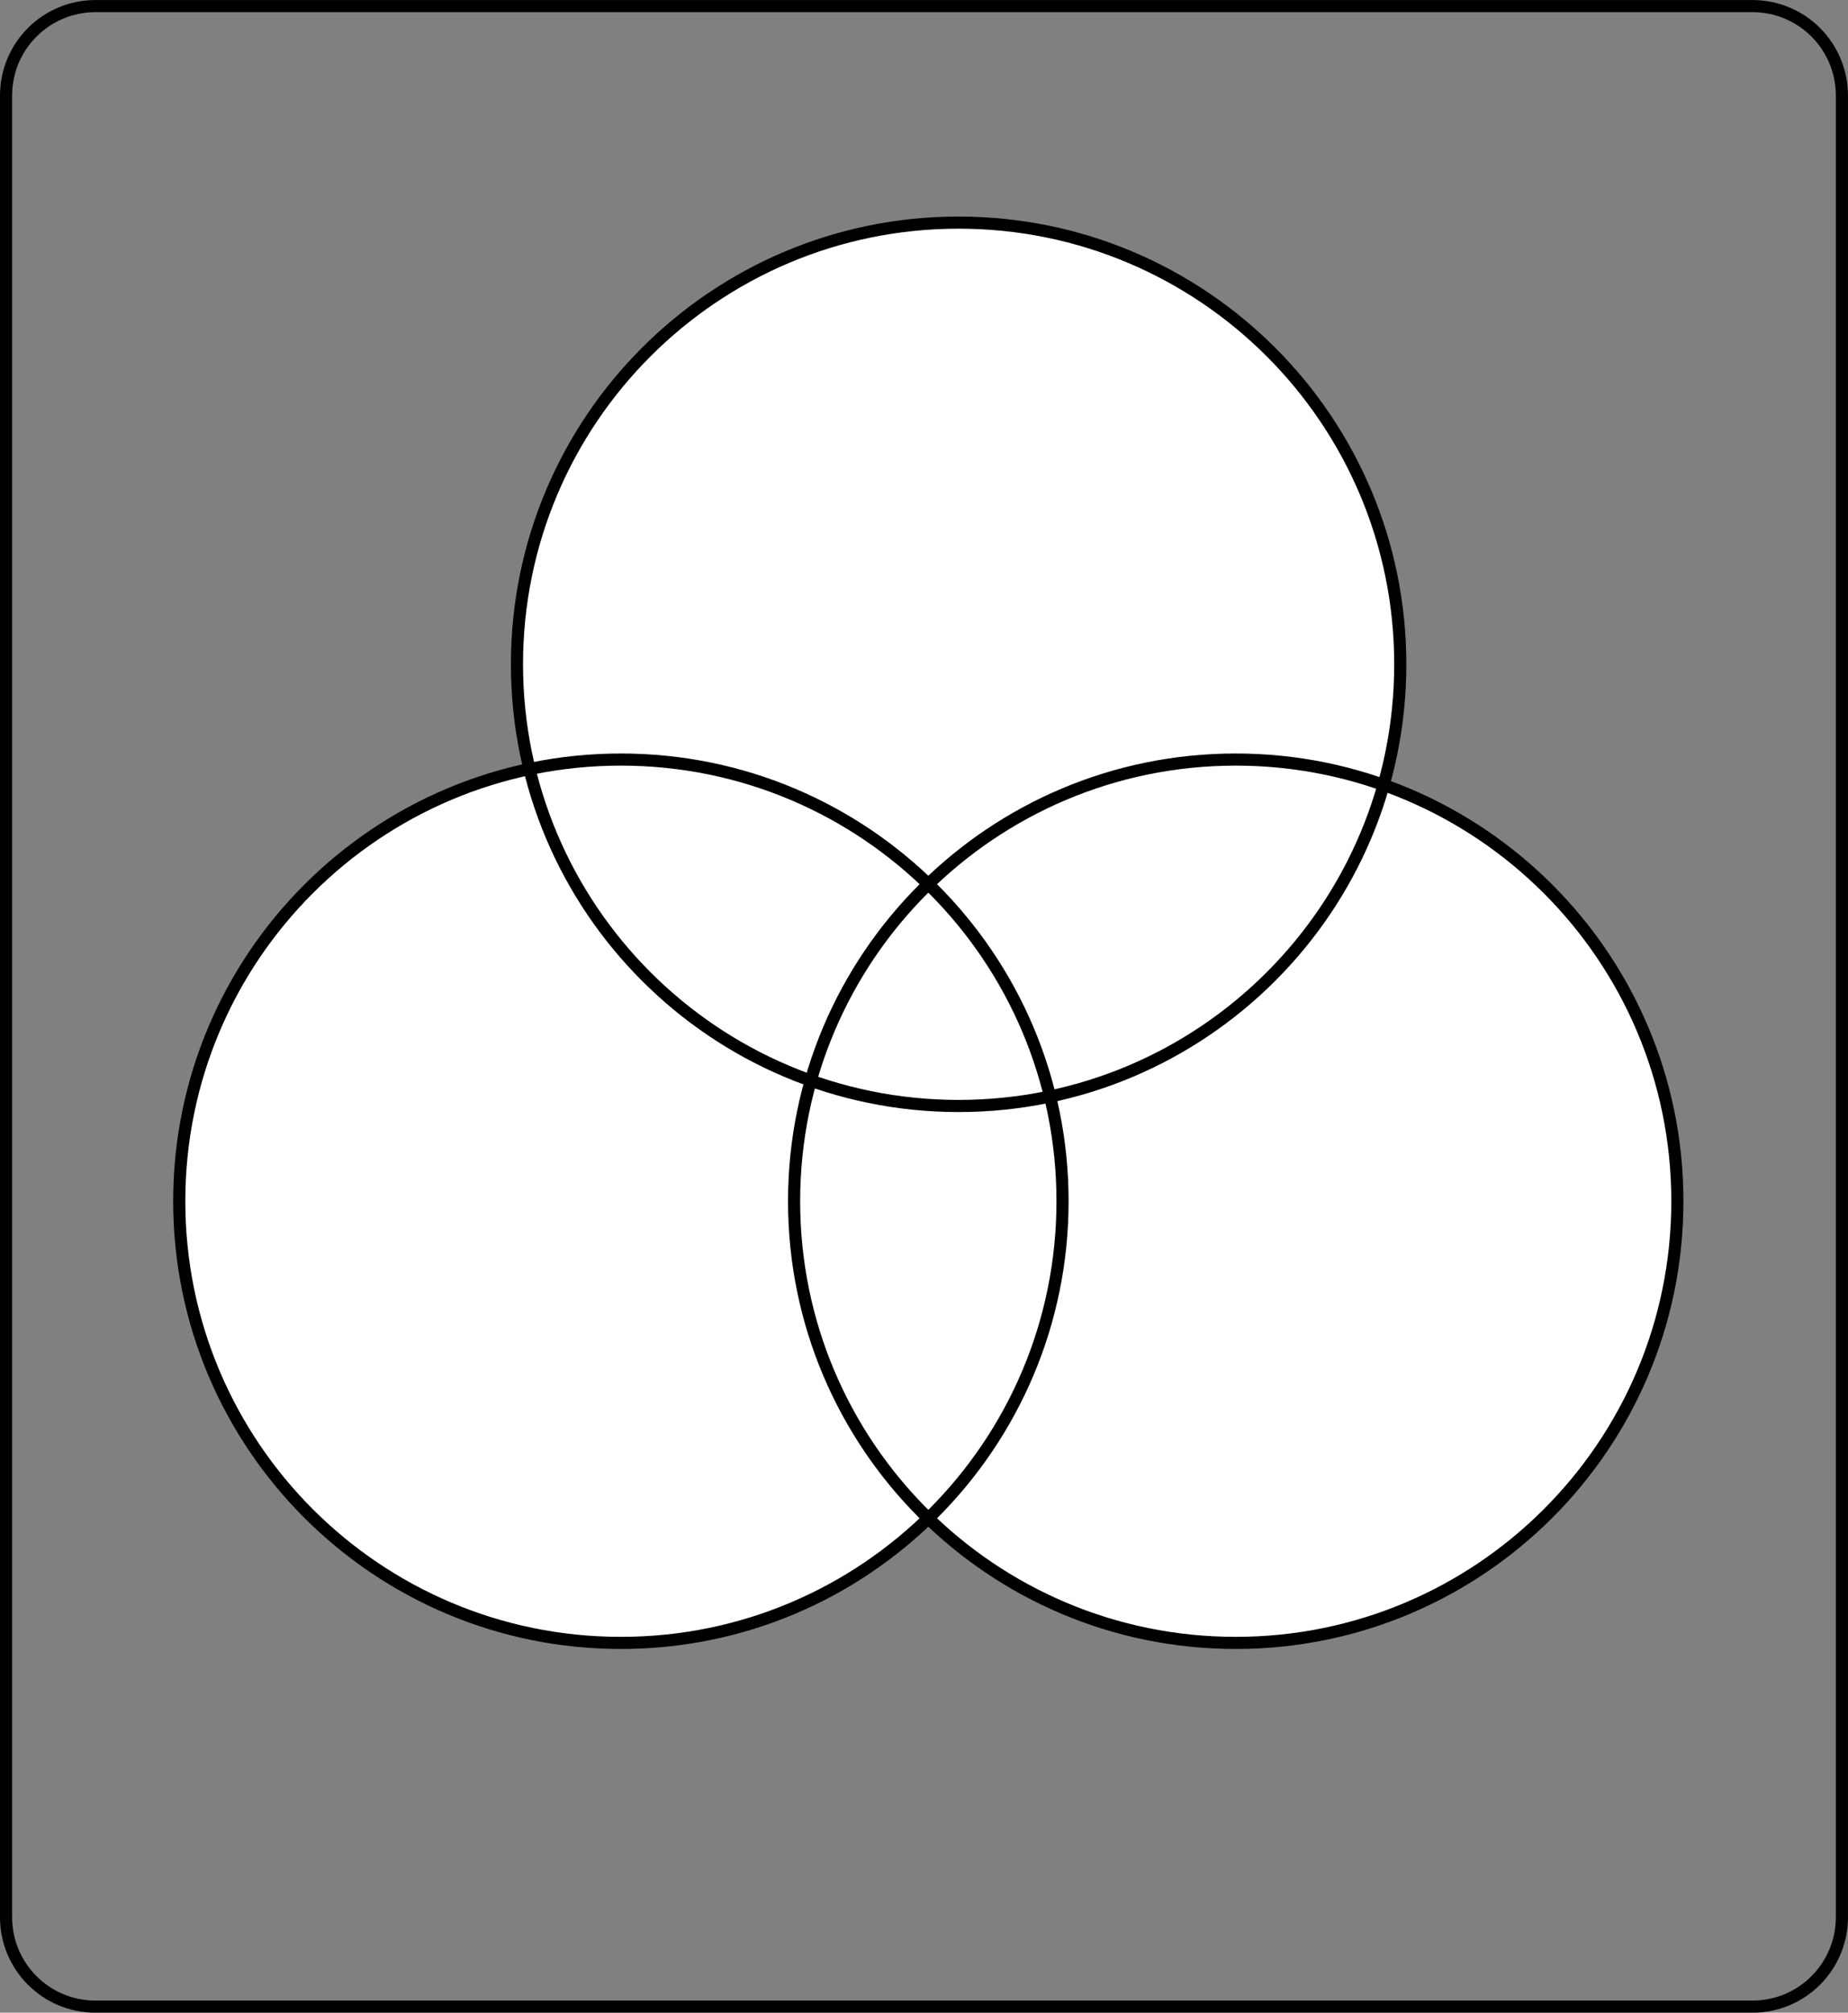
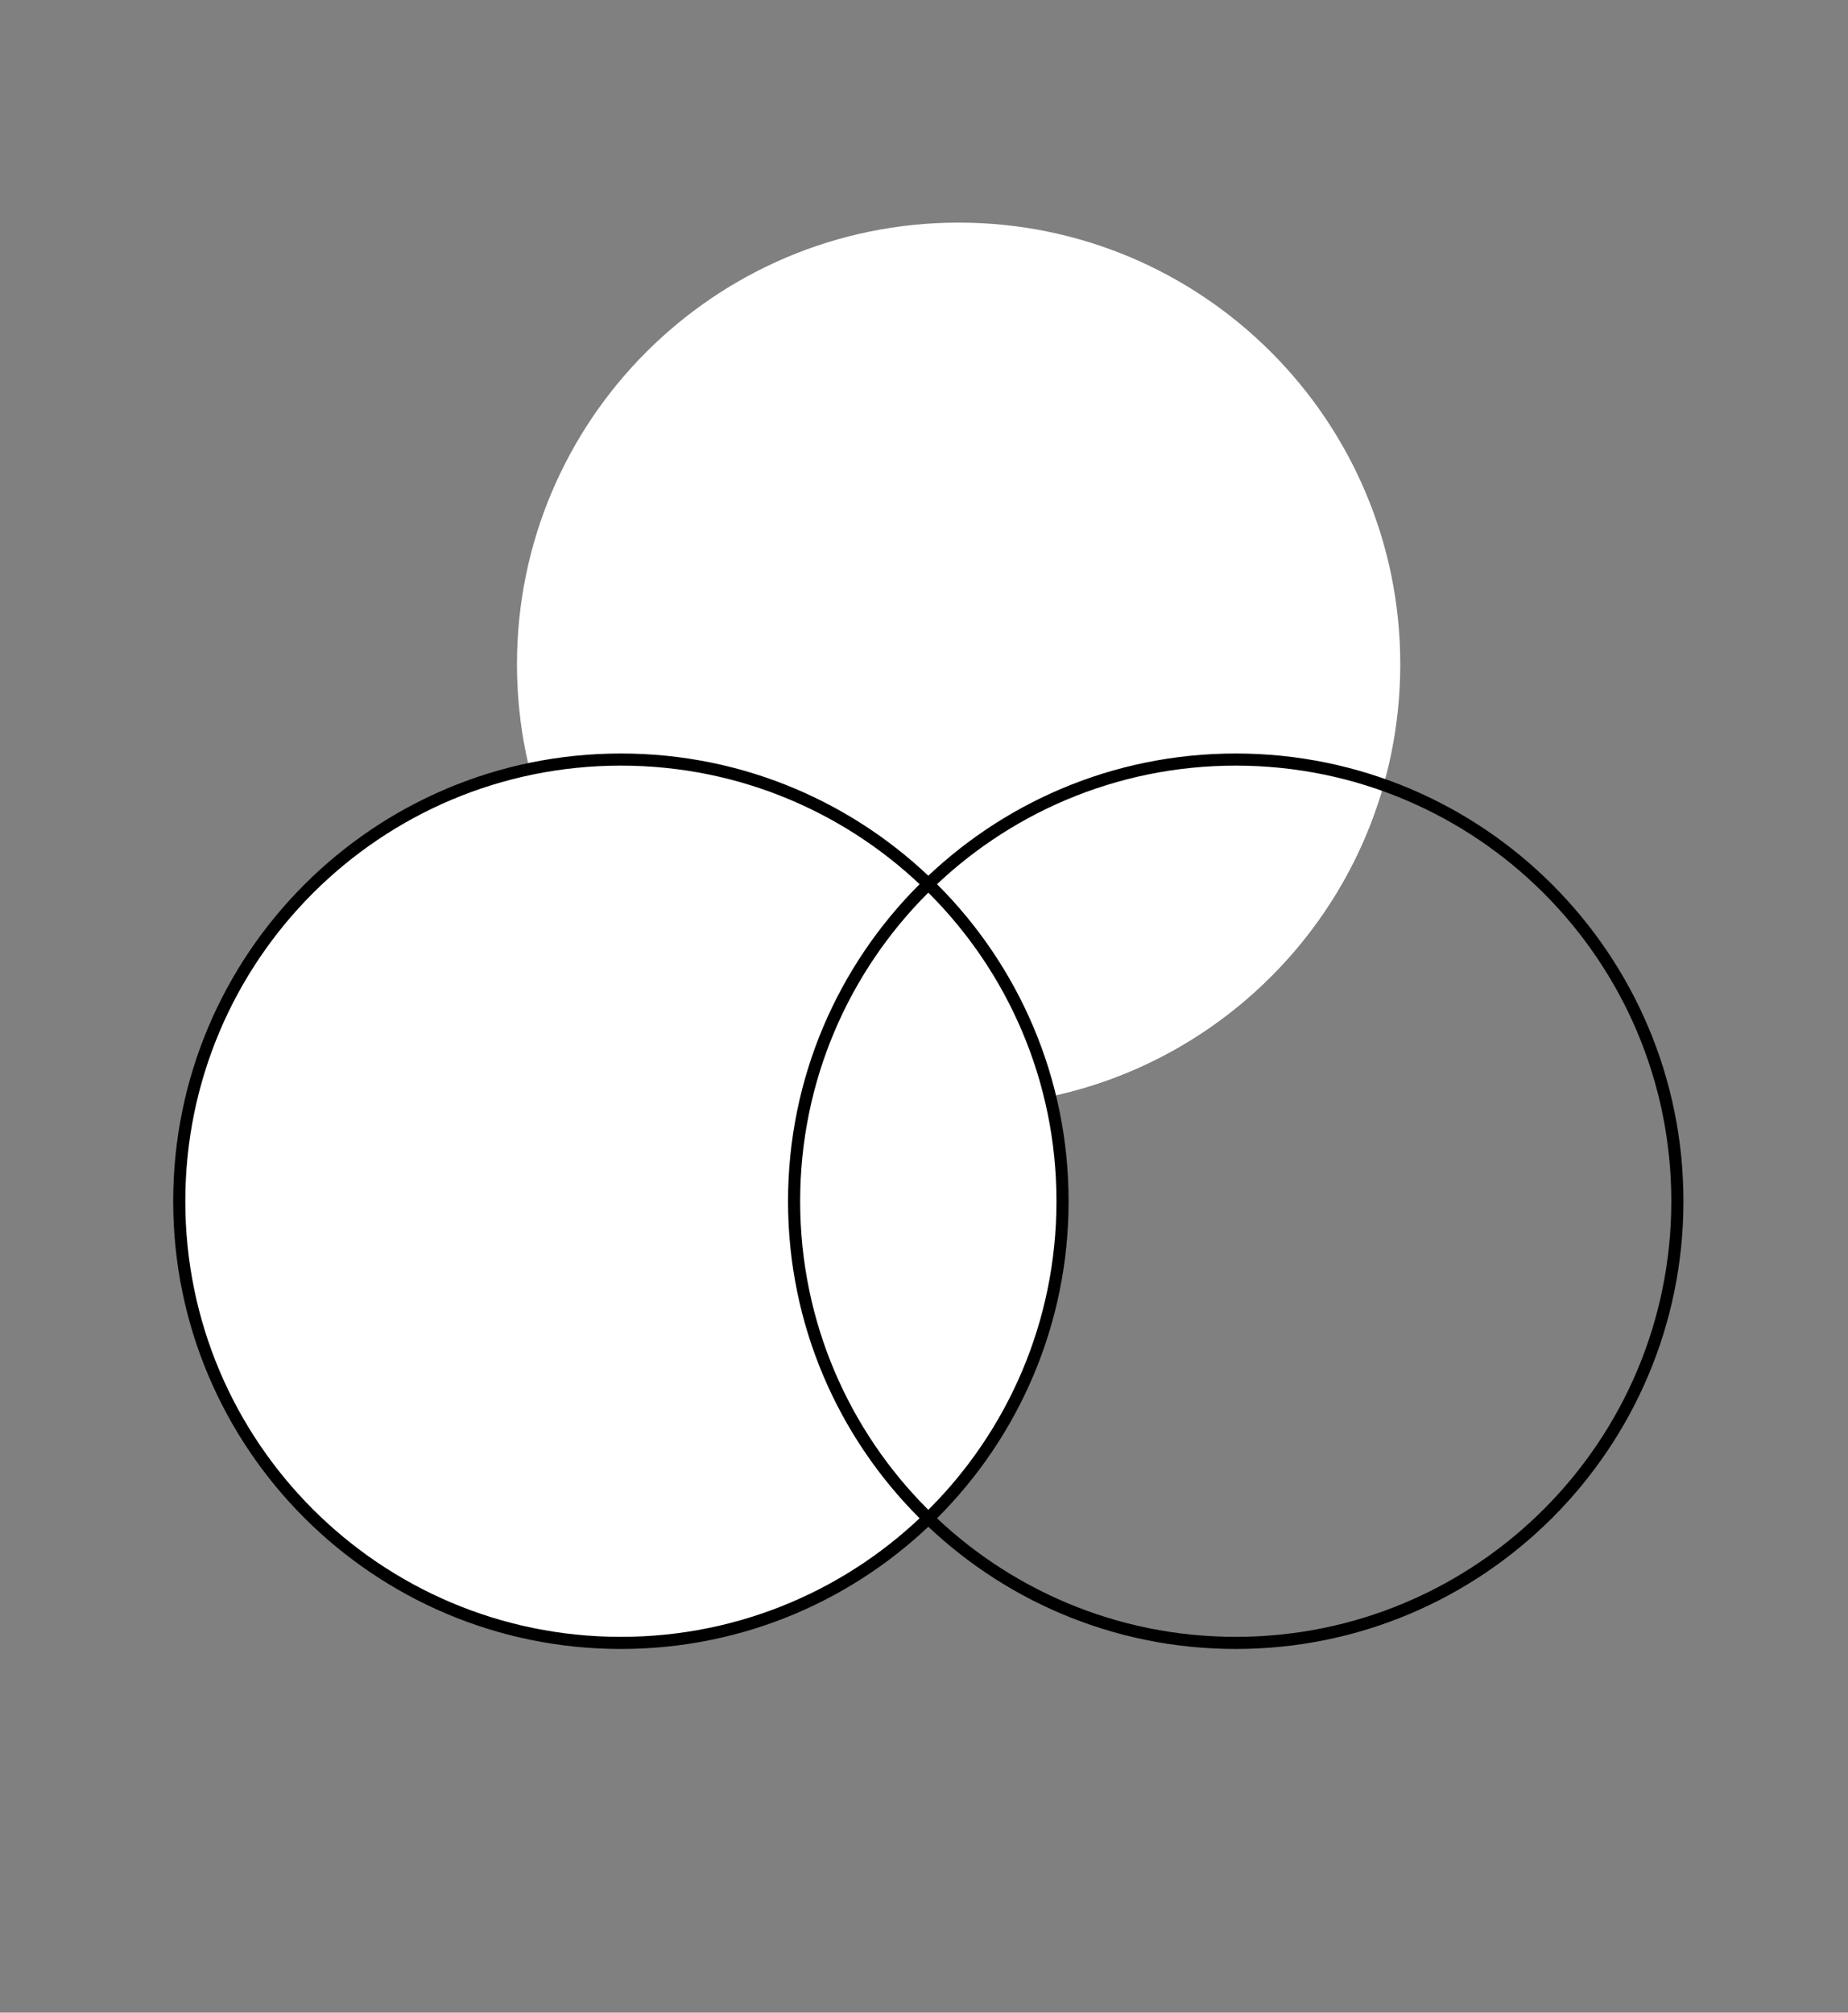
<svg xmlns="http://www.w3.org/2000/svg" width="487.775pt" height="531.2pt" viewBox="0 0 487.775 531.2" version="1.1">
  <rect x="0" y="0" width="487.775" height="531.2" fill="#808080" stroke="none" />
  <defs>
    <clipPath id="clip1">
      <path d="M 0 0 L 487.773 0 L 487.773 531.199 L 0 531.199 Z M 0 0 " />
    </clipPath>
  </defs>
  <g id="surface1">
    <path style=" stroke:none;fill-rule:nonzero;fill:rgb(100%,100%,100%);fill-opacity:1;" d="M 369.598 175.324 C 369.598 239.707 317.406 291.898 253.023 291.898 C 188.645 291.898 136.453 239.707 136.453 175.324 C 136.453 110.945 188.645 58.754 253.023 58.754 C 317.406 58.754 369.598 110.945 369.598 175.324 Z M 369.598 175.324 " />
-     <path style=" stroke:none;fill-rule:nonzero;fill:rgb(100%,100%,100%);fill-opacity:1;" d="M 442.738 317.039 C 442.738 381.422 390.547 433.609 326.168 433.609 C 261.789 433.609 209.598 381.422 209.598 317.039 C 209.598 252.66 261.789 200.469 326.168 200.469 C 390.547 200.469 442.738 252.66 442.738 317.039 Z M 442.738 317.039 " />
    <path style=" stroke:none;fill-rule:nonzero;fill:rgb(100%,100%,100%);fill-opacity:1;" d="M 280.453 317.039 C 280.453 381.422 228.262 433.609 163.883 433.609 C 99.5 433.609 47.312 381.422 47.312 317.039 C 47.312 252.66 99.5 200.469 163.883 200.469 C 228.262 200.469 280.453 252.66 280.453 317.039 Z M 280.453 317.039 " />
    <g clip-path="url(#clip1)" clip-rule="nonzero">
-       <path style="fill:none;stroke-width:3.2;stroke-linecap:round;stroke-linejoin:miter;stroke:rgb(0%,0%,0%);stroke-opacity:1;stroke-miterlimit:4;" d="M 25.238 1.609 L 462.523 1.609 C 475.625 1.609 486.168 12.156 486.168 25.254 L 486.168 505.969 C 486.168 519.066 475.625 529.609 462.523 529.609 L 25.238 529.609 C 12.141 529.609 1.598 519.066 1.598 505.969 L 1.598 25.254 C 1.598 12.156 12.141 1.609 25.238 1.609 Z M 25.238 1.609 " />
-     </g>
+       </g>
    <path style=" stroke:none;fill-rule:nonzero;fill:rgb(100%,100%,100%);fill-opacity:1;" d="M 245.023 233.352 C 223.184 254.535 209.602 284.215 209.602 317.051 C 209.602 349.883 223.184 379.539 245.023 400.727 C 266.867 379.539 280.449 349.883 280.449 317.051 C 280.449 284.215 266.867 254.535 245.023 233.352 Z M 245.023 233.352 " />
    <path style=" stroke:none;fill-rule:nonzero;fill:rgb(100%,100%,100%);fill-opacity:1;" d="M 326.176 200.477 C 272.832 200.477 227.852 236.293 214 285.199 C 226.203 289.535 239.336 291.898 253.023 291.898 C 306.367 291.898 351.348 256.082 365.199 207.176 C 352.996 202.84 339.867 200.477 326.176 200.477 Z M 326.176 200.477 " />
-     <path style=" stroke:none;fill-rule:nonzero;fill:rgb(100%,100%,100%);fill-opacity:1;" d="M 163.875 200.477 C 155.605 200.477 147.559 201.336 139.773 202.977 C 152.191 254.004 198.176 291.898 253.023 291.898 C 261.293 291.898 269.367 291.039 277.148 289.398 C 264.738 238.363 218.73 200.477 163.875 200.477 Z M 163.875 200.477 " />
-     <path style="fill:none;stroke-width:3.2;stroke-linecap:round;stroke-linejoin:miter;stroke:rgb(0%,0%,0%);stroke-opacity:1;stroke-miterlimit:4;" d="M 369.598 175.324 C 369.598 239.707 317.406 291.898 253.023 291.898 C 188.645 291.898 136.453 239.707 136.453 175.324 C 136.453 110.945 188.645 58.754 253.023 58.754 C 317.406 58.754 369.598 110.945 369.598 175.324 Z M 369.598 175.324 " />
    <path style="fill:none;stroke-width:3.2;stroke-linecap:round;stroke-linejoin:miter;stroke:rgb(0%,0%,0%);stroke-opacity:1;stroke-miterlimit:4;" d="M 280.453 317.039 C 280.453 381.422 228.262 433.609 163.883 433.609 C 99.5 433.609 47.312 381.422 47.312 317.039 C 47.312 252.66 99.5 200.469 163.883 200.469 C 228.262 200.469 280.453 252.66 280.453 317.039 Z M 280.453 317.039 " />
    <path style="fill:none;stroke-width:3.2;stroke-linecap:round;stroke-linejoin:miter;stroke:rgb(0%,0%,0%);stroke-opacity:1;stroke-miterlimit:4;" d="M 442.738 317.039 C 442.738 381.422 390.547 433.609 326.168 433.609 C 261.789 433.609 209.598 381.422 209.598 317.039 C 209.598 252.66 261.789 200.469 326.168 200.469 C 390.547 200.469 442.738 252.66 442.738 317.039 Z M 442.738 317.039 " />
  </g>
</svg>